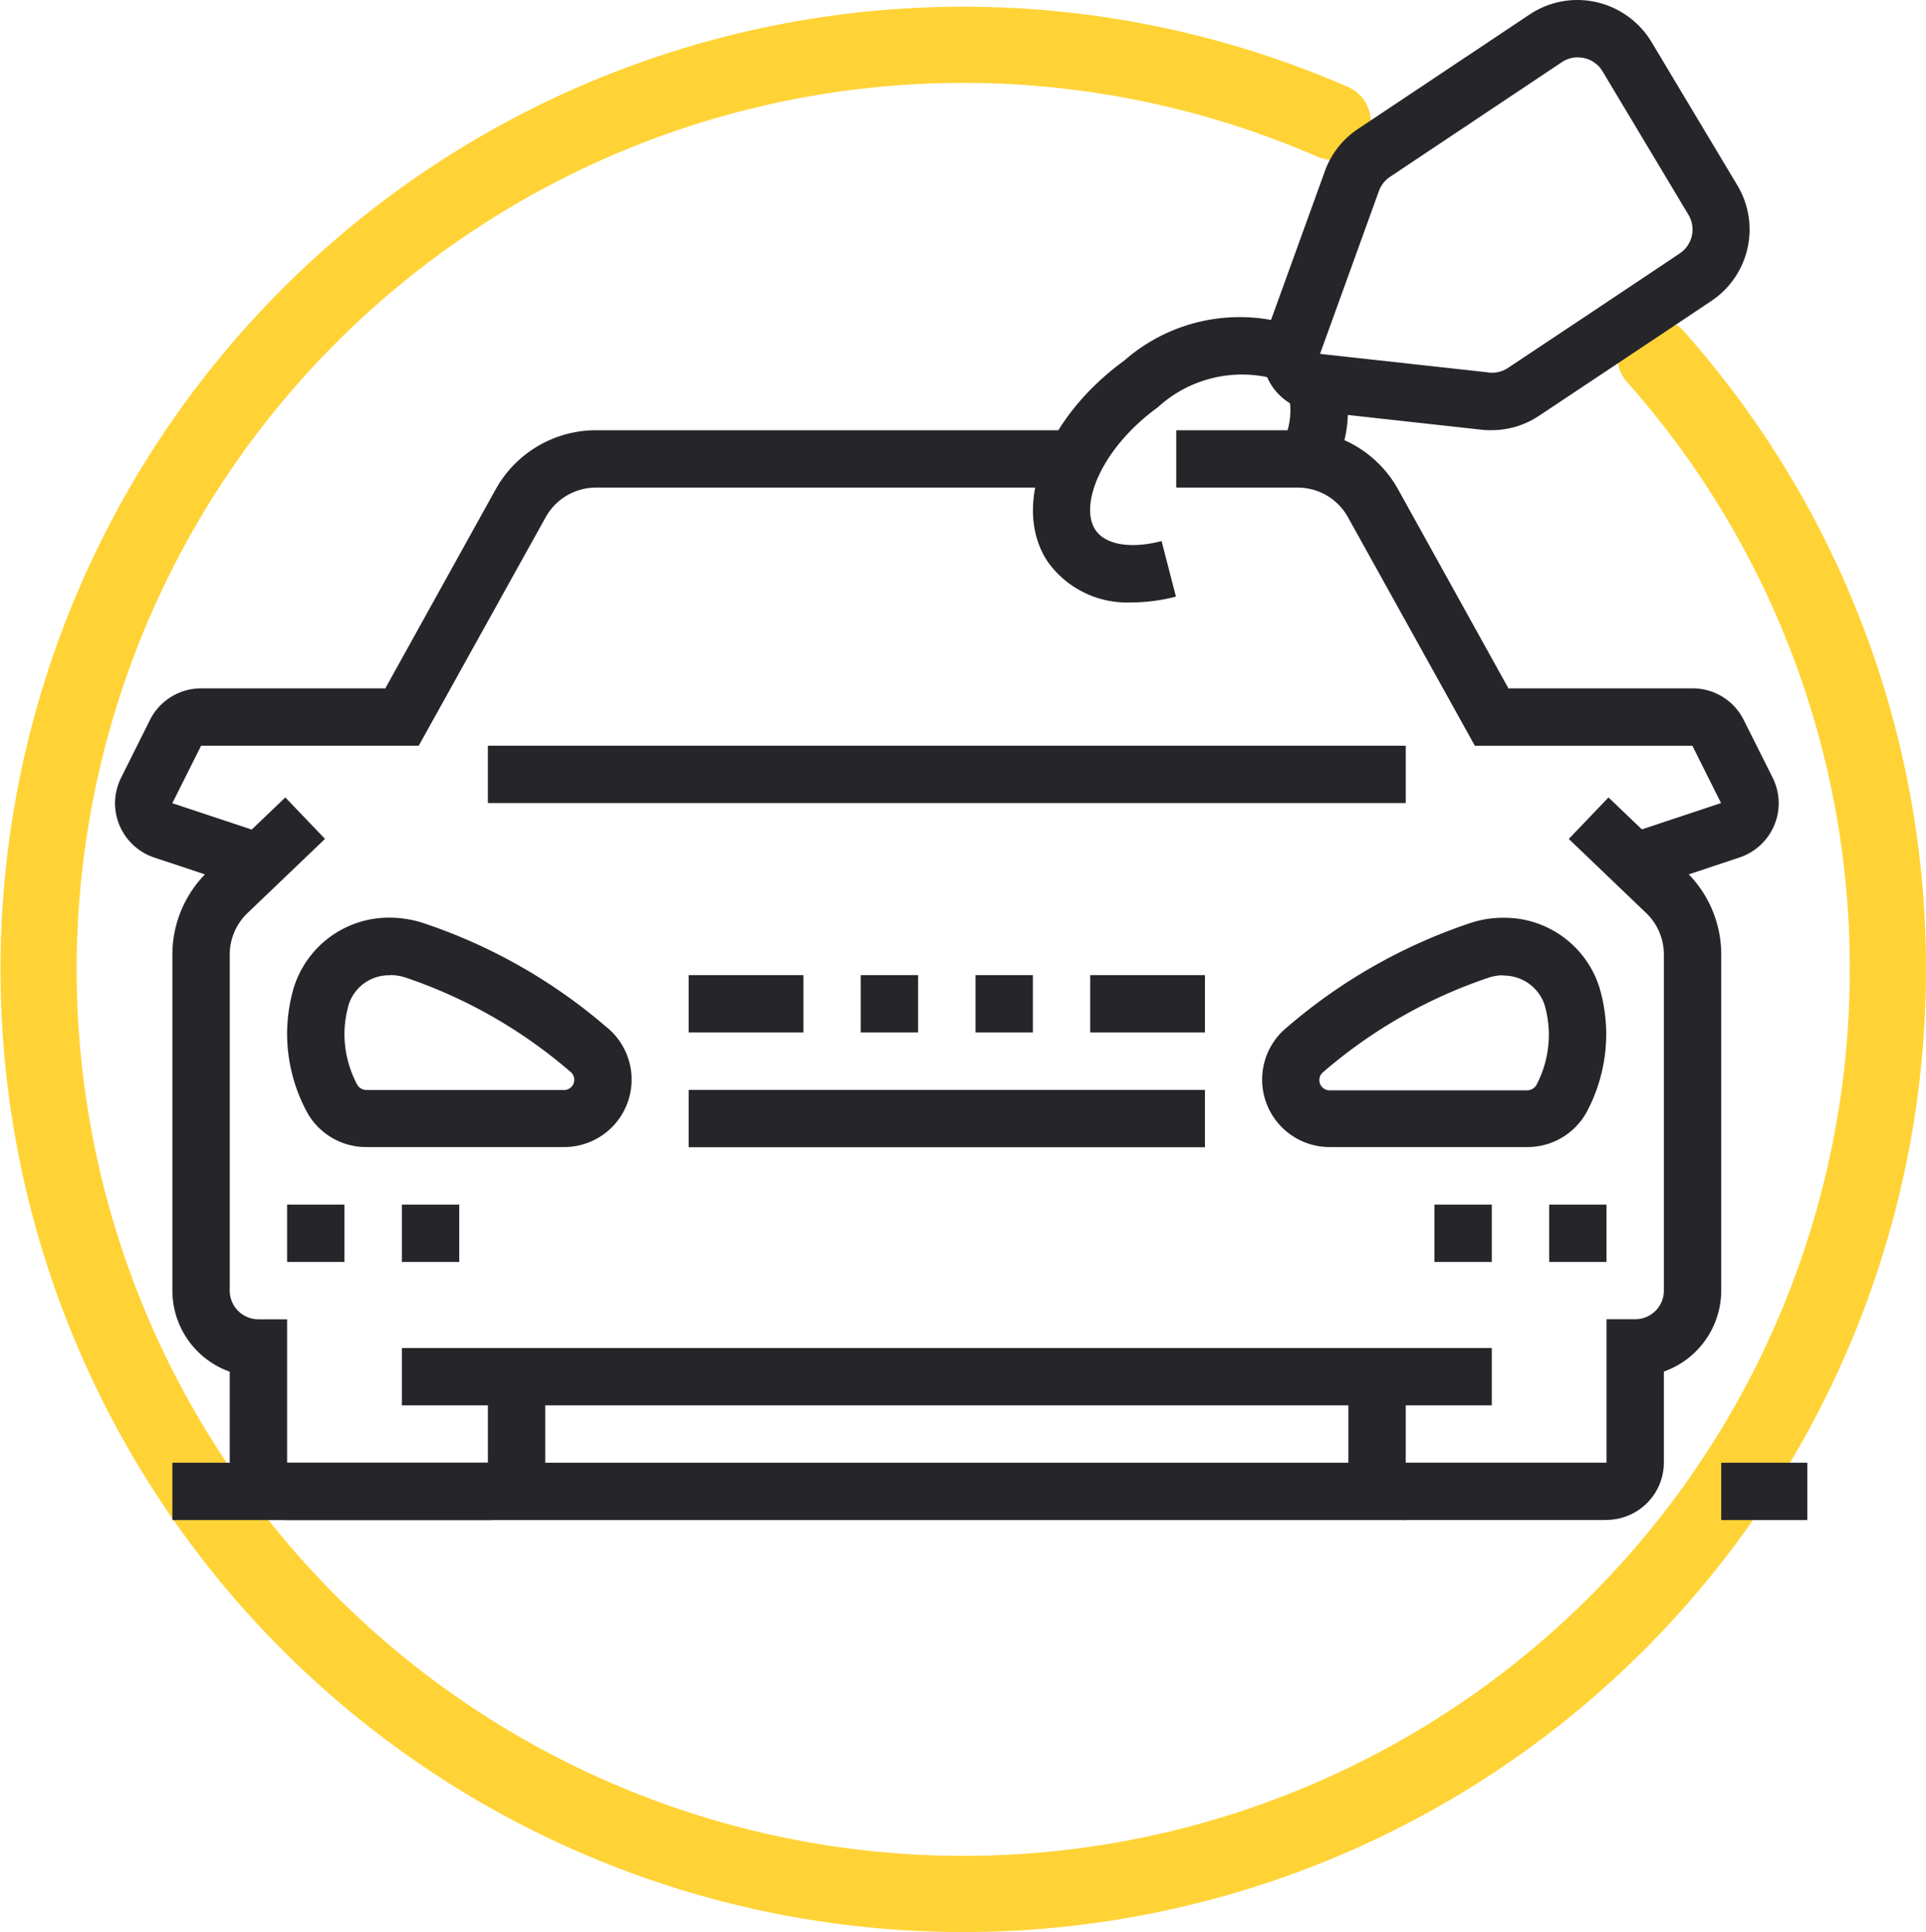
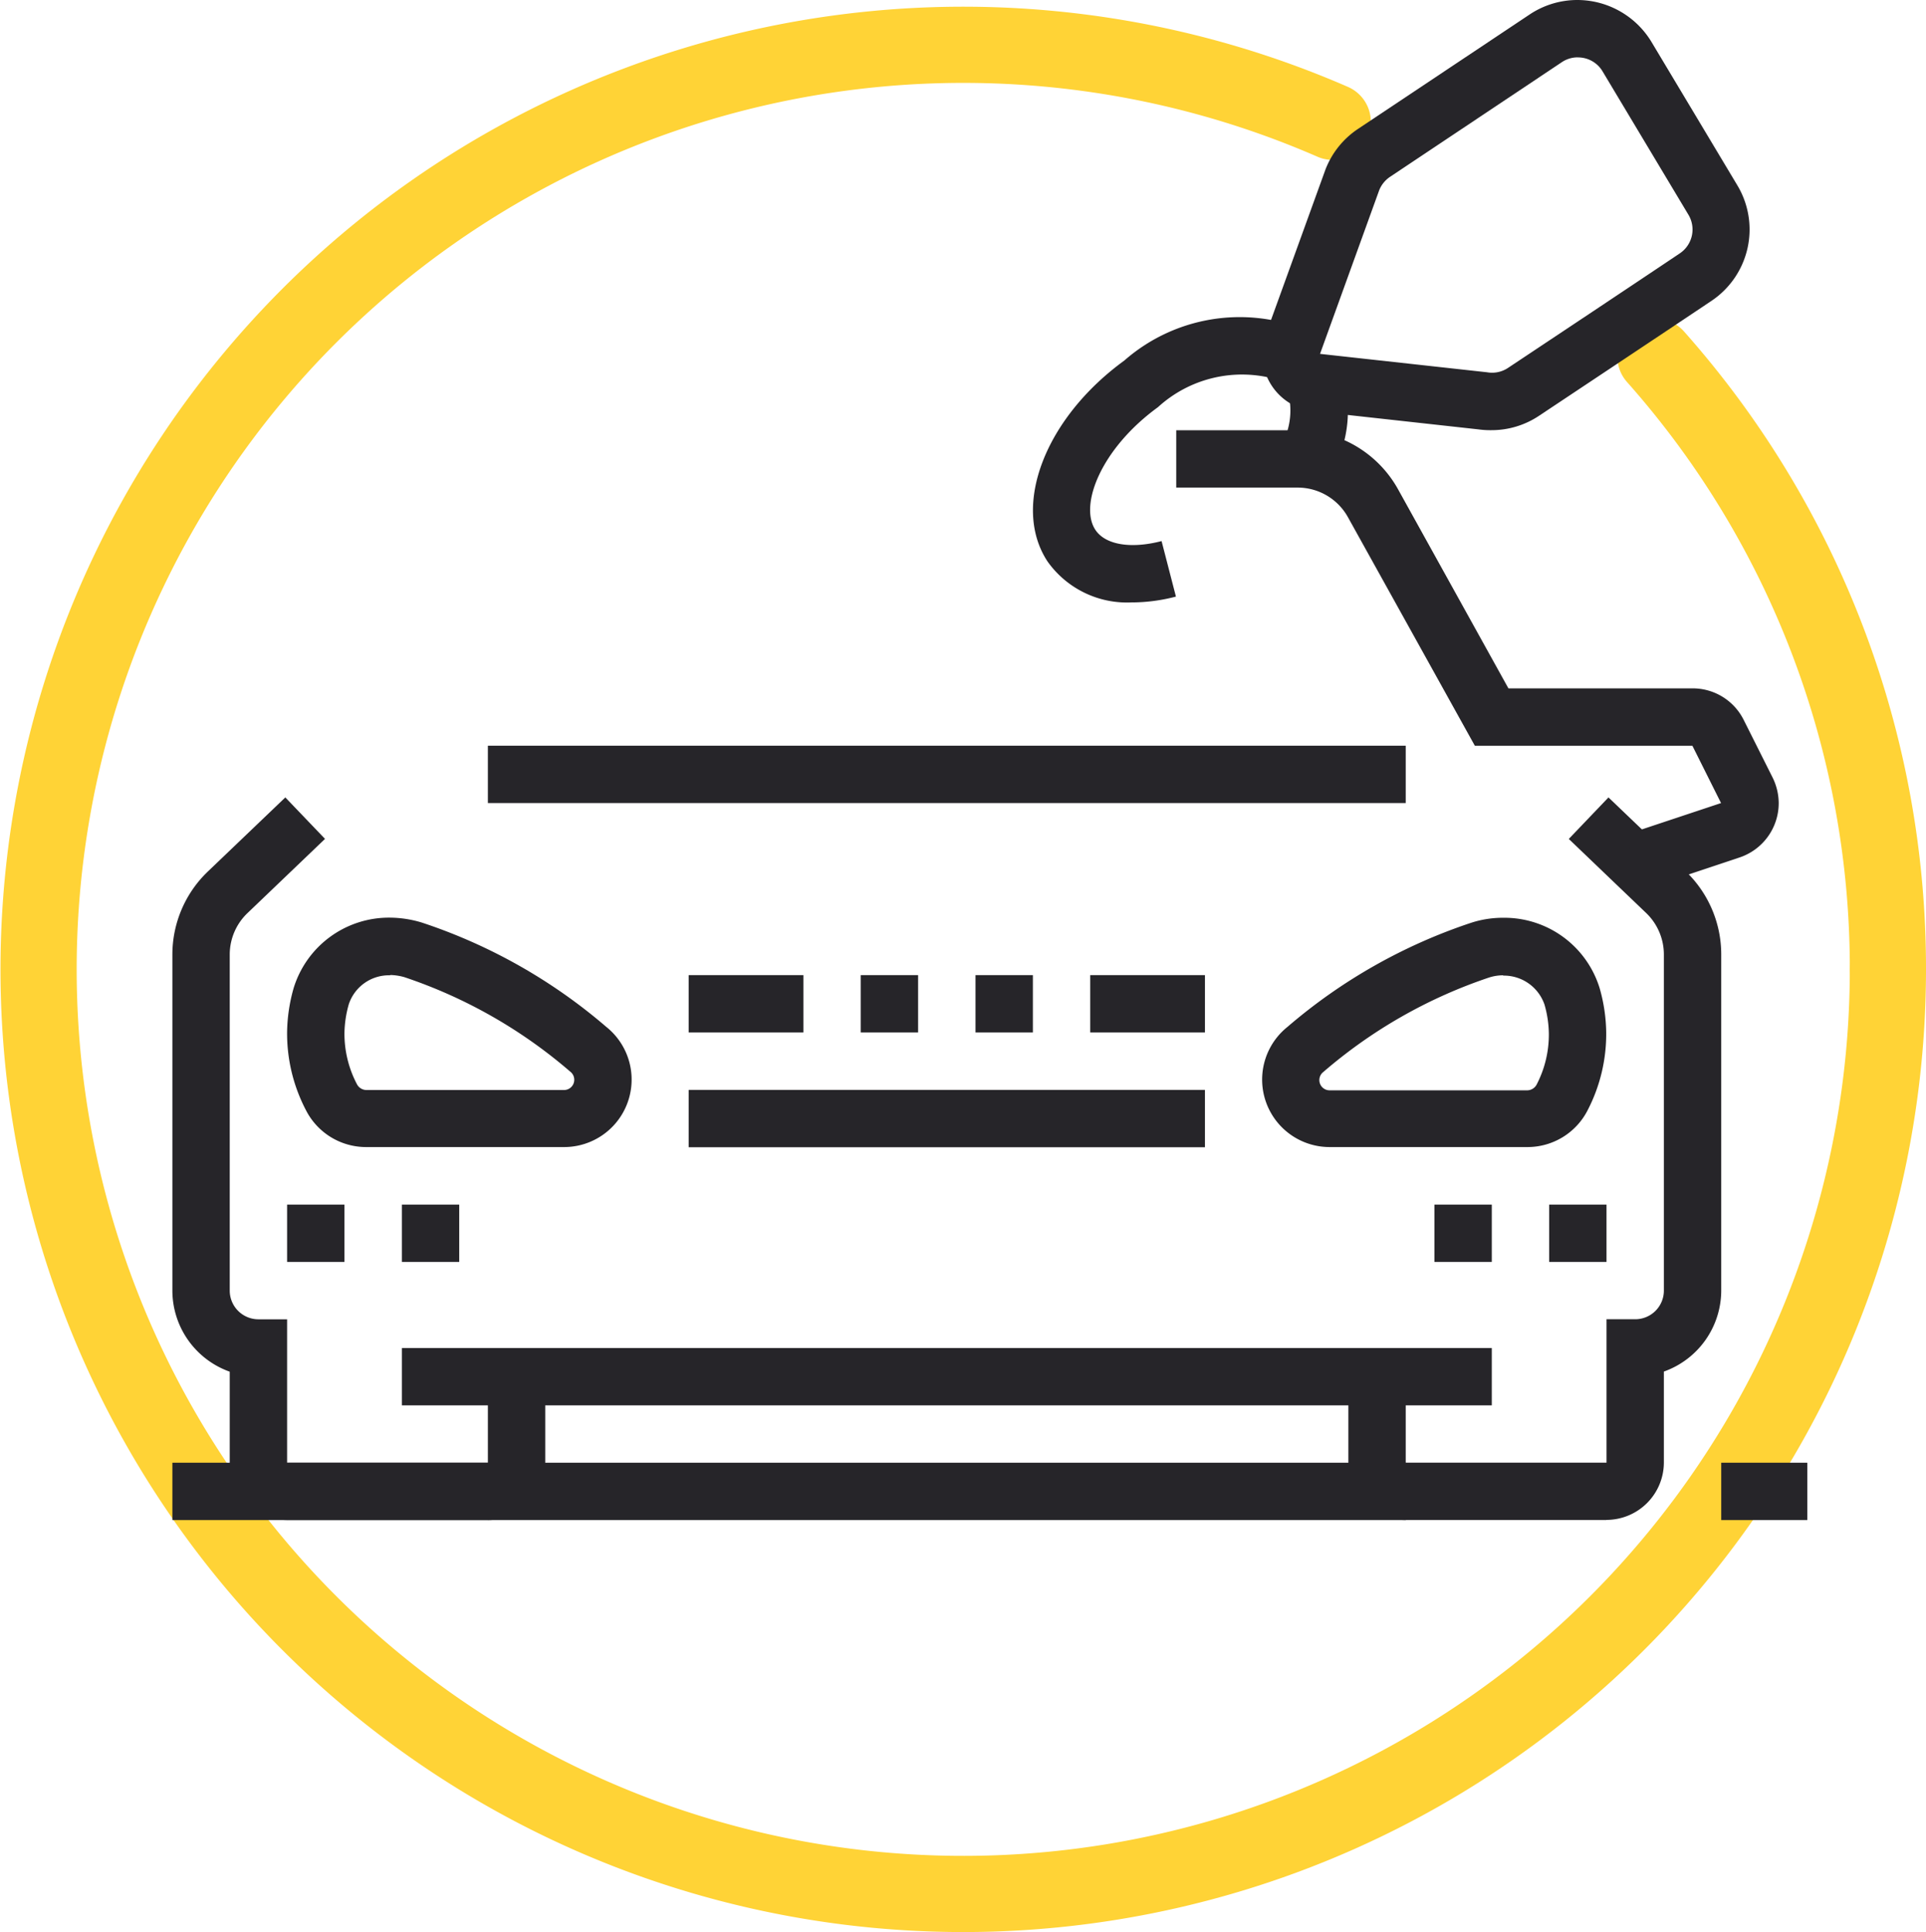
<svg xmlns="http://www.w3.org/2000/svg" id="Group_2047" data-name="Group 2047" width="31.396" height="31.498" viewBox="0 0 31.396 31.498">
  <defs>
    <clipPath id="clip-path">
      <rect id="Rectangle_2518" data-name="Rectangle 2518" width="31.396" height="31.498" transform="translate(0 0)" fill="none" />
    </clipPath>
  </defs>
  <g id="Group_2046" data-name="Group 2046" clip-path="url(#clip-path)">
    <path id="Path_7121" data-name="Path 7121" d="M21.725,1.986a15.073,15.073,0,1,0,9.05,13.819" fill="none" stroke="#ffd336" stroke-linecap="round" stroke-miterlimit="10" stroke-width="1.242" />
    <path id="Path_7122" data-name="Path 7122" d="M30.775,15.805a15.012,15.012,0,0,0-3.789-9.99" fill="none" stroke="#ffd336" stroke-linecap="round" stroke-miterlimit="10" stroke-width="1.242" />
    <path id="Path_7123" data-name="Path 7123" d="M26.188,24.78H22.915a.937.937,0,0,1-.935-.935v-1.4h.935v1.4h3.273V21.507h.468a.467.467,0,0,0,.467-.467V15.56a.938.938,0,0,0-.288-.675l-1.262-1.208L26.22,13l1.261,1.207a1.875,1.875,0,0,1,.577,1.351v5.48a1.405,1.405,0,0,1-.935,1.322v1.483a.937.937,0,0,1-.935.935" fill="#262529" />
    <rect id="Rectangle_2505" data-name="Rectangle 2505" width="0.935" height="0.935" transform="translate(15.902 15.897)" fill="#262529" />
    <rect id="Rectangle_2506" data-name="Rectangle 2506" width="1.87" height="0.935" transform="translate(17.772 15.897)" fill="#262529" />
    <rect id="Rectangle_2507" data-name="Rectangle 2507" width="0.935" height="0.935" transform="translate(25.253 19.638)" fill="#262529" />
    <rect id="Rectangle_2508" data-name="Rectangle 2508" width="0.935" height="0.935" transform="translate(23.383 19.638)" fill="#262529" />
    <path id="Path_7124" data-name="Path 7124" d="M26.792,14.5l-.3-.888,1.563-.52-.467-.934H24.042L21.972,8.43a.937.937,0,0,0-.818-.481h-1.98V7.014h1.98a1.871,1.871,0,0,1,1.635.961l1.8,3.247h3a.929.929,0,0,1,.837.518l.469.935a.956.956,0,0,1,.1.417.934.934,0,0,1-.639.887Z" fill="#262529" />
-     <path id="Path_7125" data-name="Path 7125" d="M4.076,14.5l-1.562-.52a.936.936,0,0,1-.639-.888.947.947,0,0,1,.1-.415l.468-.937a.933.933,0,0,1,.838-.518h3l1.8-3.246a1.872,1.872,0,0,1,1.635-.962h7.813v.935H9.714a.939.939,0,0,0-.818.481l-2.07,3.727H3.278l-.469.937,1.563.519Z" fill="#262529" />
    <path id="Path_7126" data-name="Path 7126" d="M7.953,24.78H4.68a.937.937,0,0,1-.935-.935V22.362A1.405,1.405,0,0,1,2.81,21.04V15.56a1.875,1.875,0,0,1,.577-1.351L4.651,13l.647.676-1.264,1.21a.935.935,0,0,0-.289.675v5.48a.468.468,0,0,0,.468.467H4.68v2.338H7.953v-1.4h.935v1.4a.937.937,0,0,1-.935.935" fill="#262529" />
    <rect id="Rectangle_2509" data-name="Rectangle 2509" width="17.767" height="0.935" transform="translate(6.551 21.976)" fill="#262529" />
    <rect id="Rectangle_2510" data-name="Rectangle 2510" width="20.105" height="0.935" transform="translate(2.81 23.846)" fill="#262529" />
    <rect id="Rectangle_2511" data-name="Rectangle 2511" width="14.962" height="0.935" transform="translate(7.953 12.157)" fill="#262529" />
    <rect id="Rectangle_2512" data-name="Rectangle 2512" width="8.416" height="0.935" transform="translate(11.226 17.768)" fill="#262529" />
    <rect id="Rectangle_2513" data-name="Rectangle 2513" width="0.935" height="0.935" transform="translate(14.031 15.897)" fill="#262529" />
    <rect id="Rectangle_2514" data-name="Rectangle 2514" width="1.87" height="0.935" transform="translate(11.226 15.897)" fill="#262529" />
    <rect id="Rectangle_2515" data-name="Rectangle 2515" width="0.935" height="0.935" transform="translate(4.68 19.638)" fill="#262529" />
    <rect id="Rectangle_2516" data-name="Rectangle 2516" width="0.935" height="0.935" transform="translate(6.551 19.638)" fill="#262529" />
    <path id="Path_7127" data-name="Path 7127" d="M24.317,7.013A1.438,1.438,0,0,1,24.1,7L21.382,6.7a.936.936,0,0,1-.743-1.262l.967-2.673a1.4,1.4,0,0,1,.532-.664l2.8-1.867A1.4,1.4,0,0,1,25.72,0a1.414,1.414,0,0,1,1.2.682l1.4,2.338a1.4,1.4,0,0,1-.42,1.884c-.7.47-2.807,1.871-2.807,1.871a1.393,1.393,0,0,1-.782.238M25.72.935a.463.463,0,0,0-.261.079l-2.8,1.869a.479.479,0,0,0-.176.217l-.965,2.669,2.723.3A.468.468,0,0,0,24.579,6s2.106-1.4,2.806-1.871a.468.468,0,0,0,.139-.627l-1.4-2.338a.465.465,0,0,0-.4-.228" fill="#262529" />
    <rect id="Rectangle_2517" data-name="Rectangle 2517" width="1.403" height="0.935" transform="translate(28.058 23.846)" fill="#262529" />
    <path id="Path_7128" data-name="Path 7128" d="M24.891,18.7H21.679a1.1,1.1,0,0,1-.693-1.958,8.886,8.886,0,0,1,3-1.7,1.68,1.68,0,0,1,.515-.08,1.625,1.625,0,0,1,1.576,1.151,2.741,2.741,0,0,1,.106.713A2.7,2.7,0,0,1,25.88,18.1a1.1,1.1,0,0,1-.989.6m-.385-2.8a.753.753,0,0,0-.226.034,8.044,8.044,0,0,0-2.707,1.541.167.167,0,0,0,.106.3h3.212a.176.176,0,0,0,.157-.092,1.768,1.768,0,0,0,.2-.836,1.792,1.792,0,0,0-.071-.47.7.7,0,0,0-.676-.472" fill="#262529" />
    <path id="Path_7129" data-name="Path 7129" d="M9.189,18.7H5.977a1.1,1.1,0,0,1-.989-.6,2.7,2.7,0,0,1-.308-1.276,2.741,2.741,0,0,1,.106-.713,1.625,1.625,0,0,1,1.576-1.151,1.825,1.825,0,0,1,.514.08,8.881,8.881,0,0,1,3.006,1.7A1.1,1.1,0,0,1,9.189,18.7M6.362,15.9a.689.689,0,0,0-.676.471,1.805,1.805,0,0,0-.071.471,1.768,1.768,0,0,0,.205.836.176.176,0,0,0,.157.092H9.189a.167.167,0,0,0,.106-.3,8.044,8.044,0,0,0-2.707-1.541.918.918,0,0,0-.226-.034" fill="#262529" />
    <path id="Path_7130" data-name="Path 7130" d="M21.709,7.7l-.837-.416A1.159,1.159,0,0,0,21,6.41l.872-.341A2.03,2.03,0,0,1,21.709,7.7" fill="#262529" />
    <path id="Path_7131" data-name="Path 7131" d="M18.463,9.82a1.588,1.588,0,0,1-1.388-.668c-.59-.9-.041-2.333,1.251-3.273a2.853,2.853,0,0,1,2.955-.5l-.474.806a2.031,2.031,0,0,0-1.931.453c-.932.678-1.286,1.6-1.02,2,.161.243.574.314,1.079.183l.234.905a2.863,2.863,0,0,1-.706.095" fill="#262529" />
  </g>
</svg>